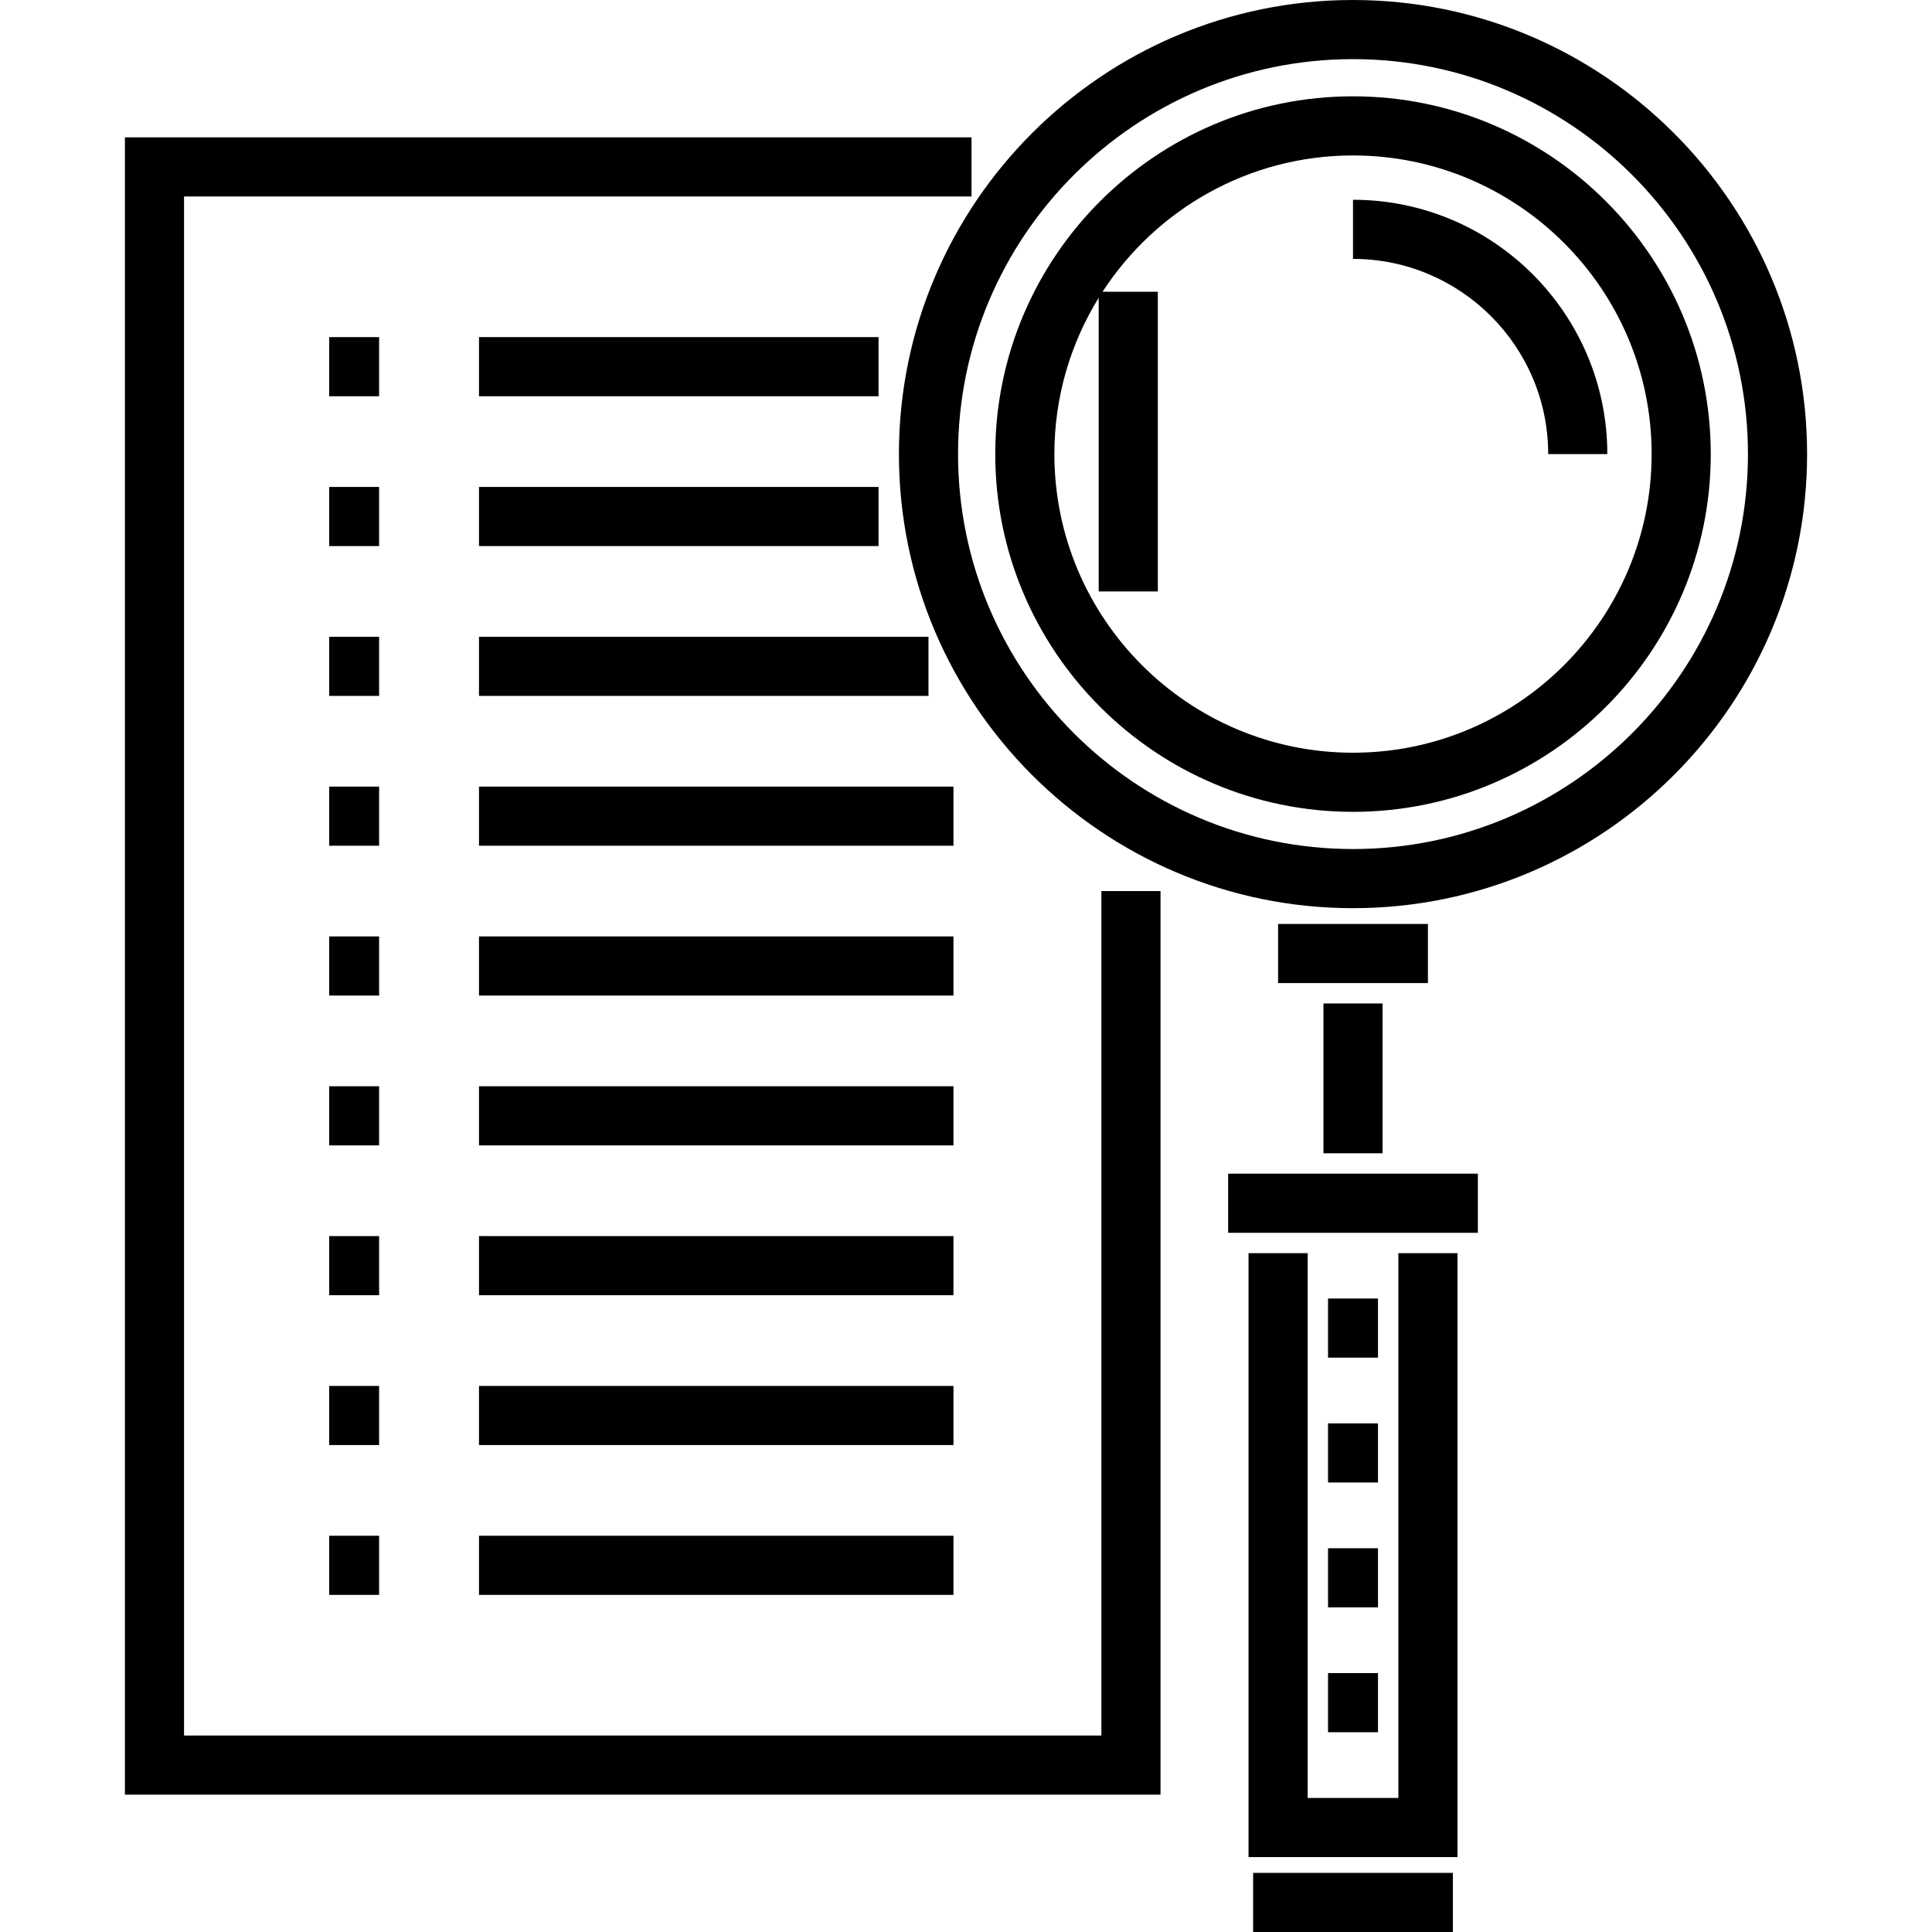
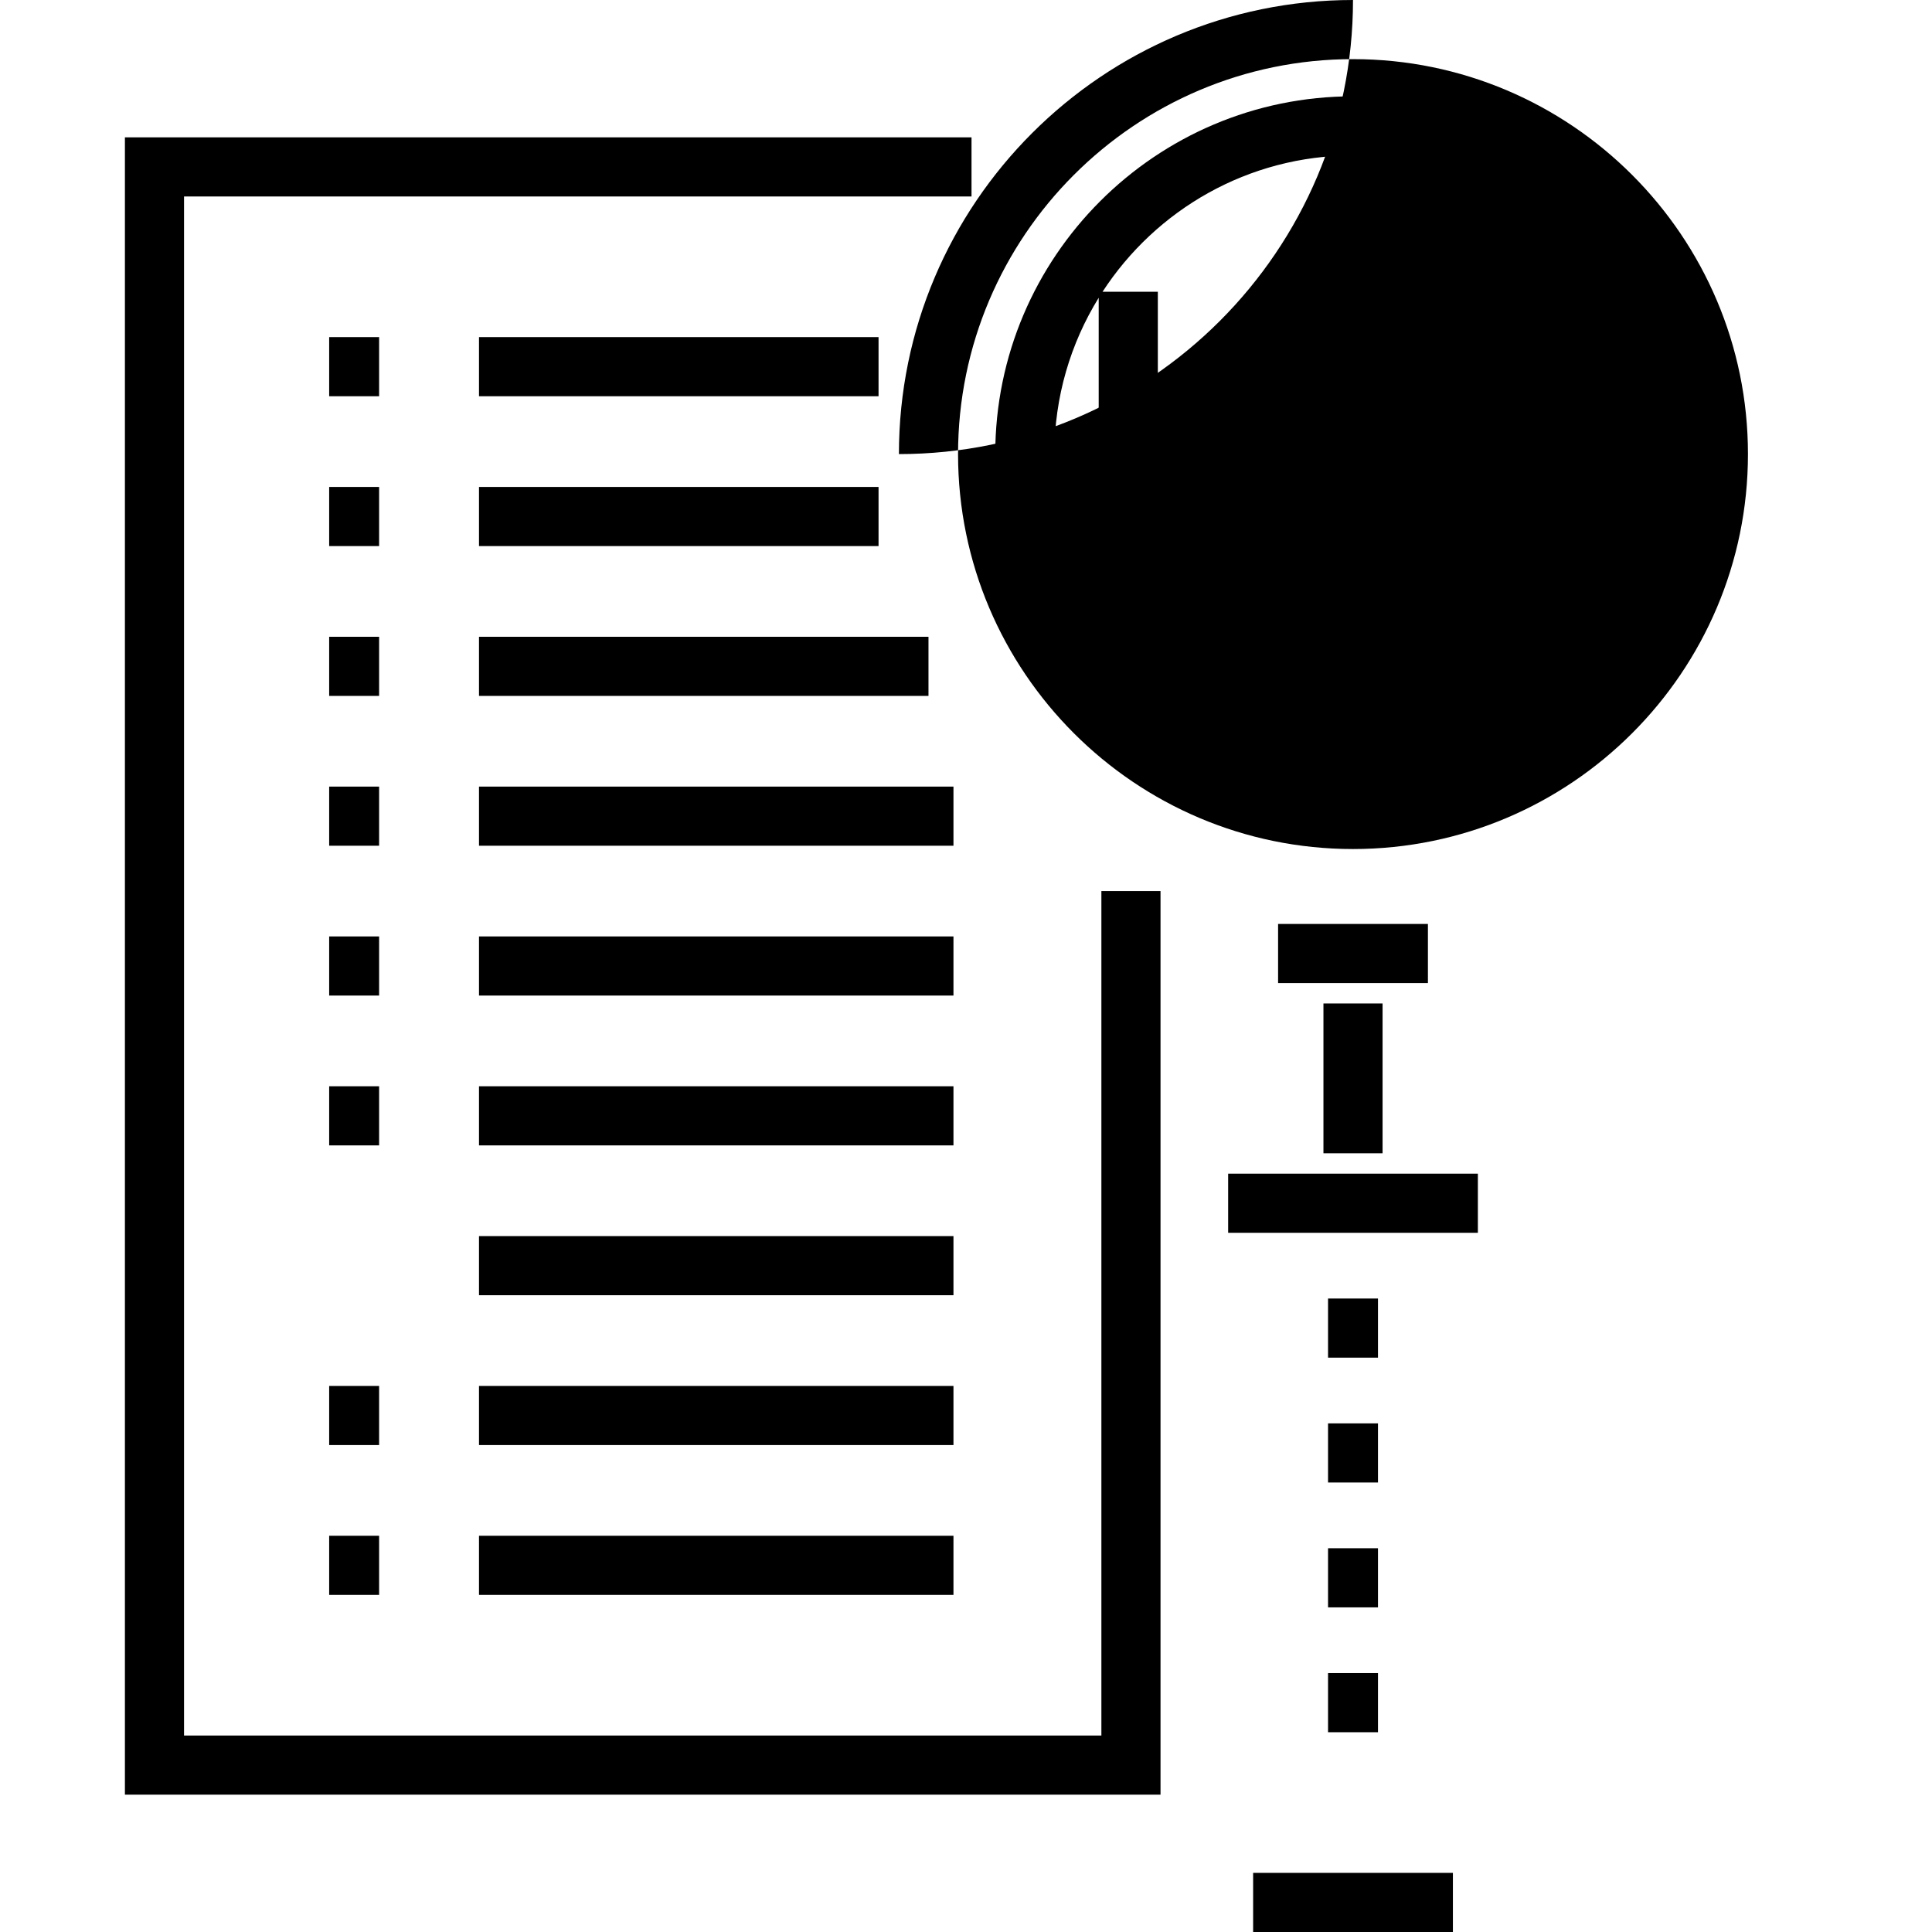
<svg xmlns="http://www.w3.org/2000/svg" fill="#000000" version="1.1" id="Layer_1" viewBox="0 0 298.97 298.97" xml:space="preserve">
  <g>
    <g>
      <g>
-         <path d="M209.373,0c-38.746,0-70.268,31.522-70.268,70.268s31.522,70.268,70.268,70.268c38.746,0,70.267-31.522,70.267-70.268      S248.119,0,209.373,0z M209.373,131.385c-33.7,0-61.118-27.417-61.118-61.118S175.673,9.15,209.373,9.15      c33.701,0,61.117,27.417,61.117,61.118C270.49,103.968,243.073,131.385,209.373,131.385z" />
+         <path d="M209.373,0c-38.746,0-70.268,31.522-70.268,70.268c38.746,0,70.267-31.522,70.267-70.268      S248.119,0,209.373,0z M209.373,131.385c-33.7,0-61.118-27.417-61.118-61.118S175.673,9.15,209.373,9.15      c33.701,0,61.117,27.417,61.117,61.118C270.49,103.968,243.073,131.385,209.373,131.385z" />
        <path d="M209.373,14.905c-30.527,0-55.362,24.836-55.362,55.362s24.836,55.362,55.362,55.362      c30.527,0,55.362-24.836,55.362-55.362C264.735,39.74,239.9,14.905,209.373,14.905z M209.373,116.48      c-25.482,0-46.212-20.731-46.212-46.212c0-8.864,2.514-17.151,6.859-24.193v45.446h9.15V45.15h-8.557      c8.248-12.684,22.536-21.094,38.76-21.094c25.482,0,46.212,20.731,46.212,46.212C255.585,95.749,234.855,116.48,209.373,116.48z" />
        <rect x="197.78" y="142.978" width="23.186" height="9.15" />
        <rect x="190.052" y="181.621" width="38.643" height="9.15" />
        <rect x="204.798" y="155.282" width="9.15" height="23.185" />
-         <polygon points="216.391,278.227 202.355,278.227 202.355,193.924 193.205,193.924 193.205,287.377 225.541,287.377       225.541,193.924 216.391,193.924    " />
        <rect x="193.916" y="289.82" width="30.915" height="9.15" />
        <rect x="205.509" y="258.906" width="7.729" height="9.15" />
        <rect x="205.509" y="239.585" width="7.729" height="9.15" />
        <rect x="205.509" y="220.263" width="7.729" height="9.15" />
        <rect x="205.509" y="200.942" width="7.729" height="9.15" />
        <path d="M209.373,30.914v9.15c16.654,0,30.204,13.549,30.204,30.204h9.15C248.726,48.568,231.073,30.914,209.373,30.914z" />
        <polygon points="170.436,268.567 28.48,268.567 28.48,30.404 150.339,30.404 150.339,21.254 19.33,21.254 19.33,277.717       179.586,277.717 179.586,137.892 170.436,137.892    " />
        <rect x="50.938" y="52.168" width="7.728" height="9.15" />
        <rect x="50.938" y="75.353" width="7.728" height="9.15" />
        <rect x="50.938" y="98.539" width="7.728" height="9.15" />
        <rect x="50.938" y="121.724" width="7.728" height="9.15" />
        <rect x="50.938" y="144.91" width="7.728" height="9.15" />
        <rect x="50.938" y="168.096" width="7.728" height="9.15" />
-         <rect x="50.938" y="191.281" width="7.728" height="9.15" />
        <rect x="50.938" y="214.467" width="7.728" height="9.15" />
        <rect x="50.938" y="237.652" width="7.728" height="9.15" />
        <rect x="74.124" y="52.168" width="61.828" height="9.15" />
        <rect x="74.124" y="75.353" width="61.828" height="9.15" />
        <rect x="74.124" y="98.539" width="69.556" height="9.15" />
        <rect x="74.124" y="121.724" width="73.421" height="9.15" />
        <rect x="74.124" y="144.91" width="73.421" height="9.15" />
        <rect x="74.124" y="168.096" width="73.421" height="9.15" />
        <rect x="74.124" y="191.281" width="73.421" height="9.15" />
        <rect x="74.124" y="214.467" width="73.421" height="9.15" />
        <rect x="74.124" y="237.652" width="73.421" height="9.15" />
      </g>
    </g>
  </g>
</svg>